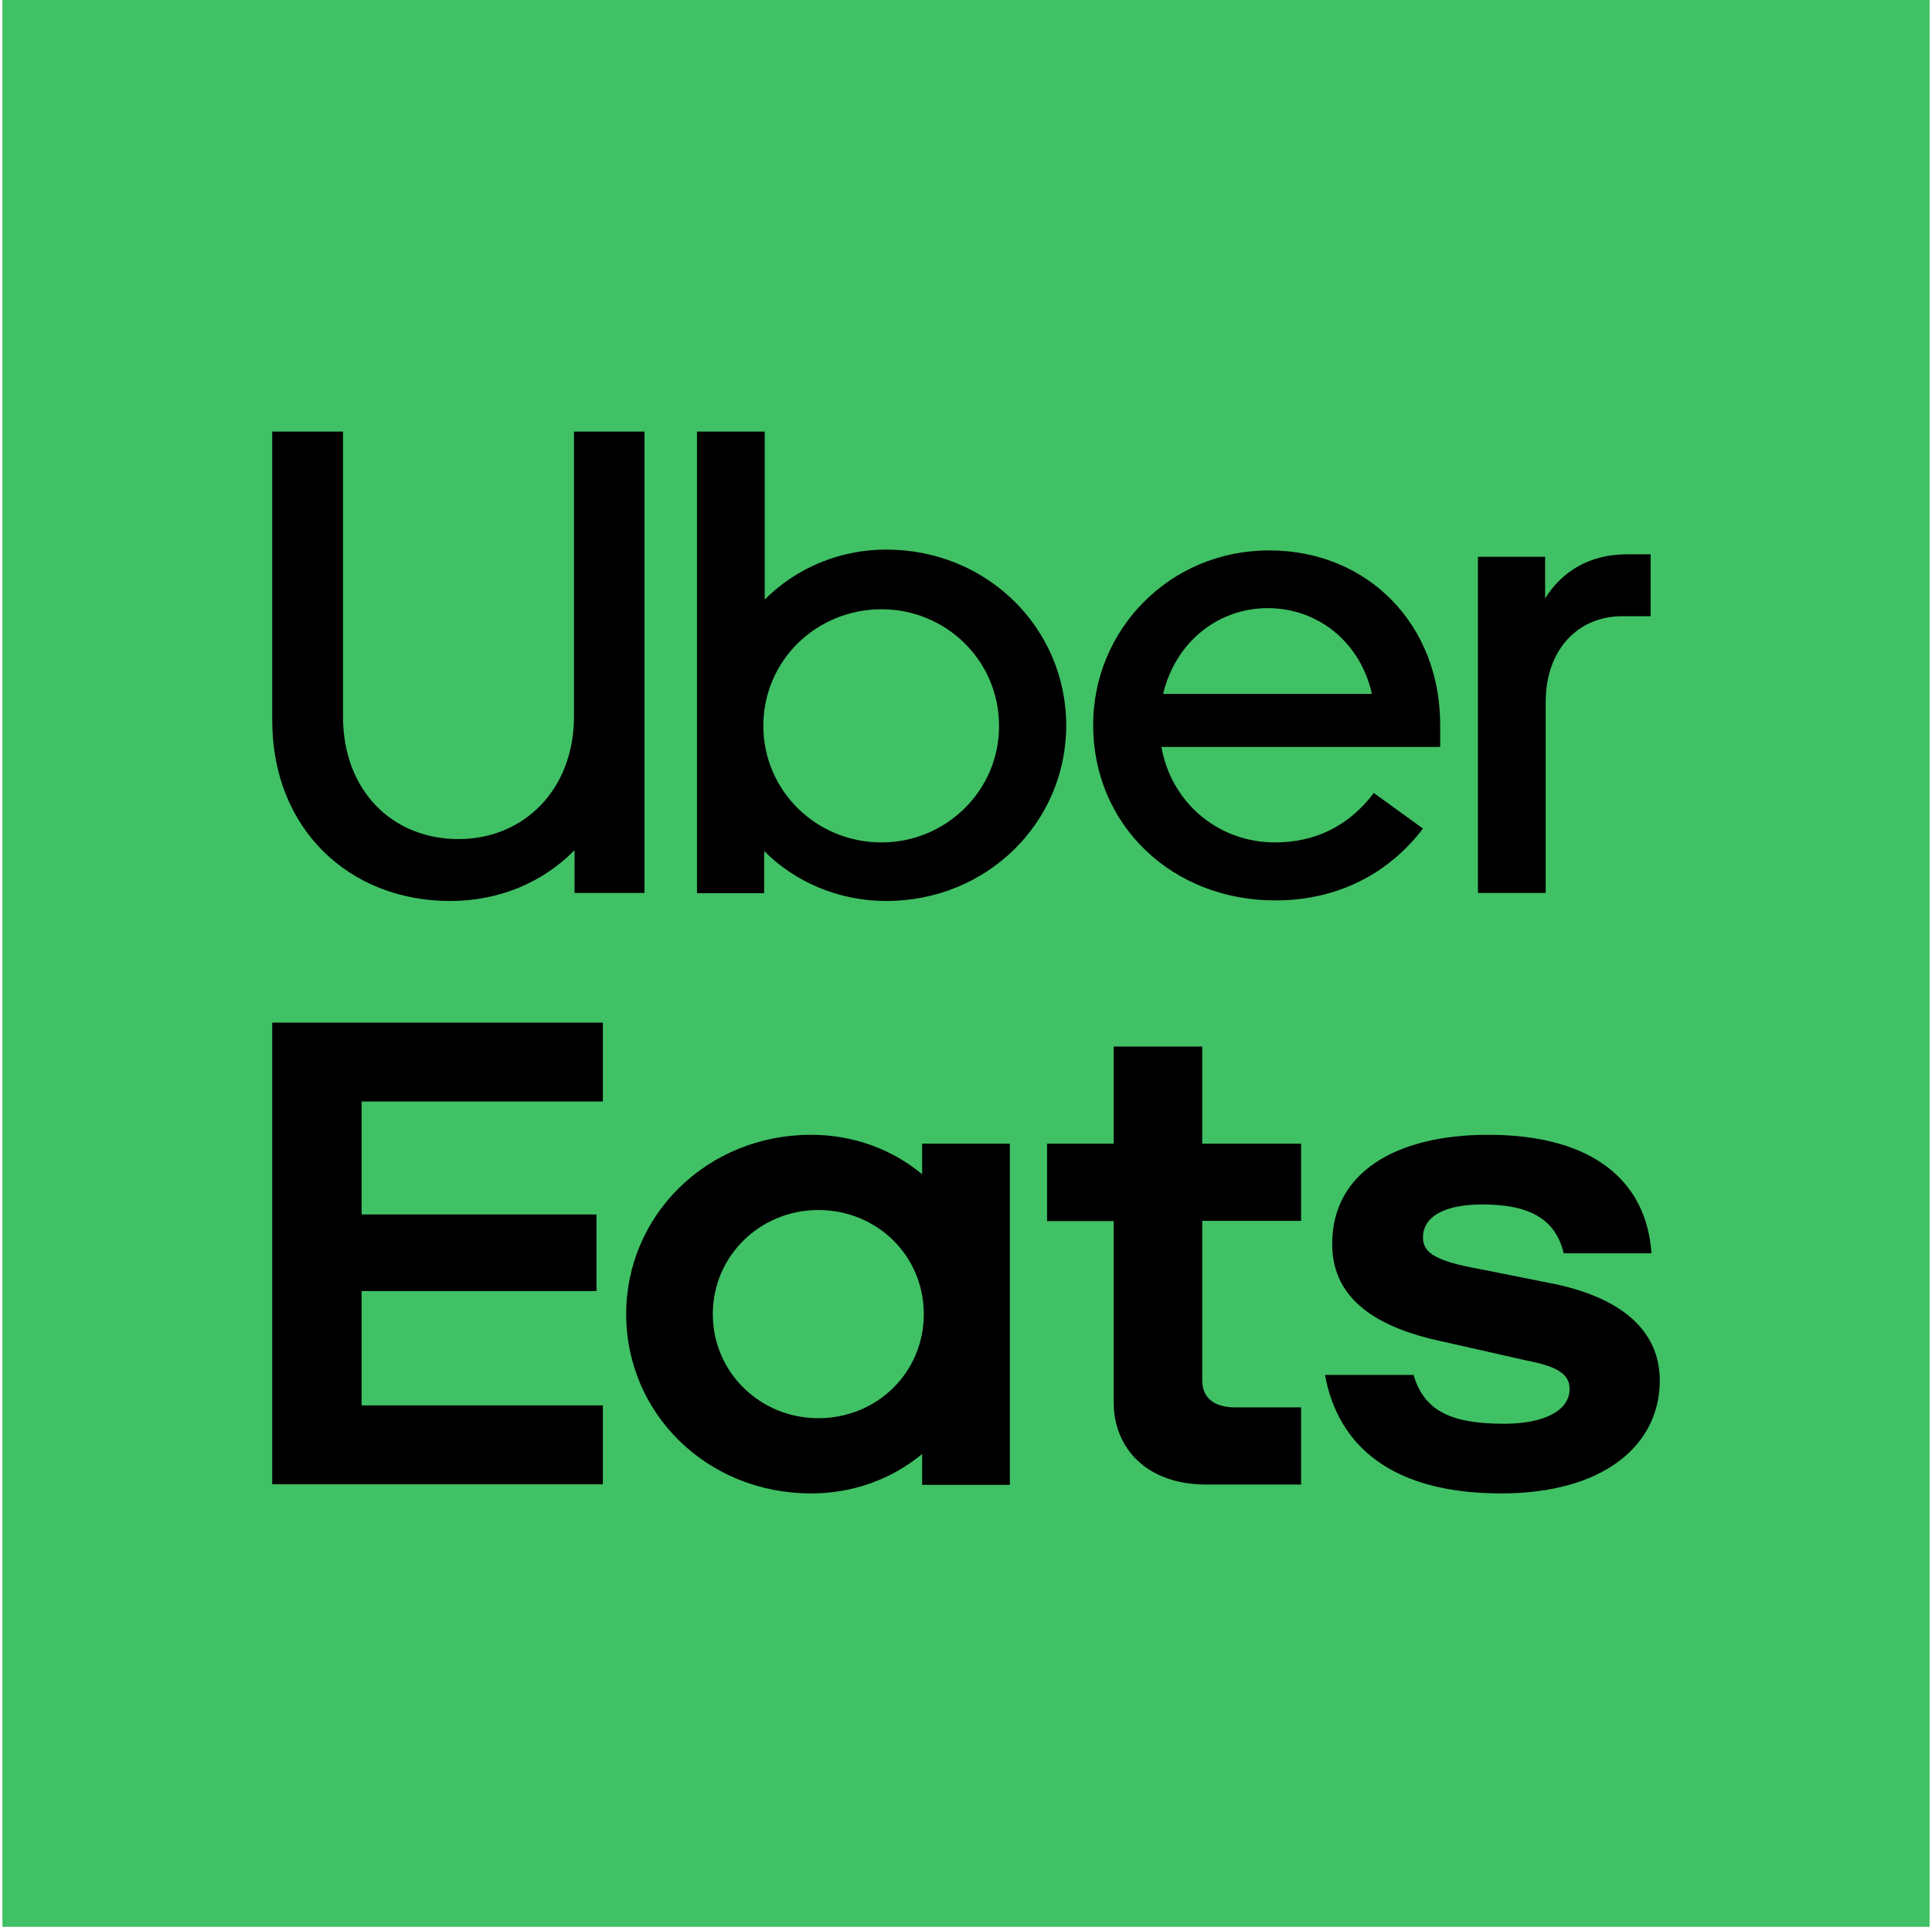
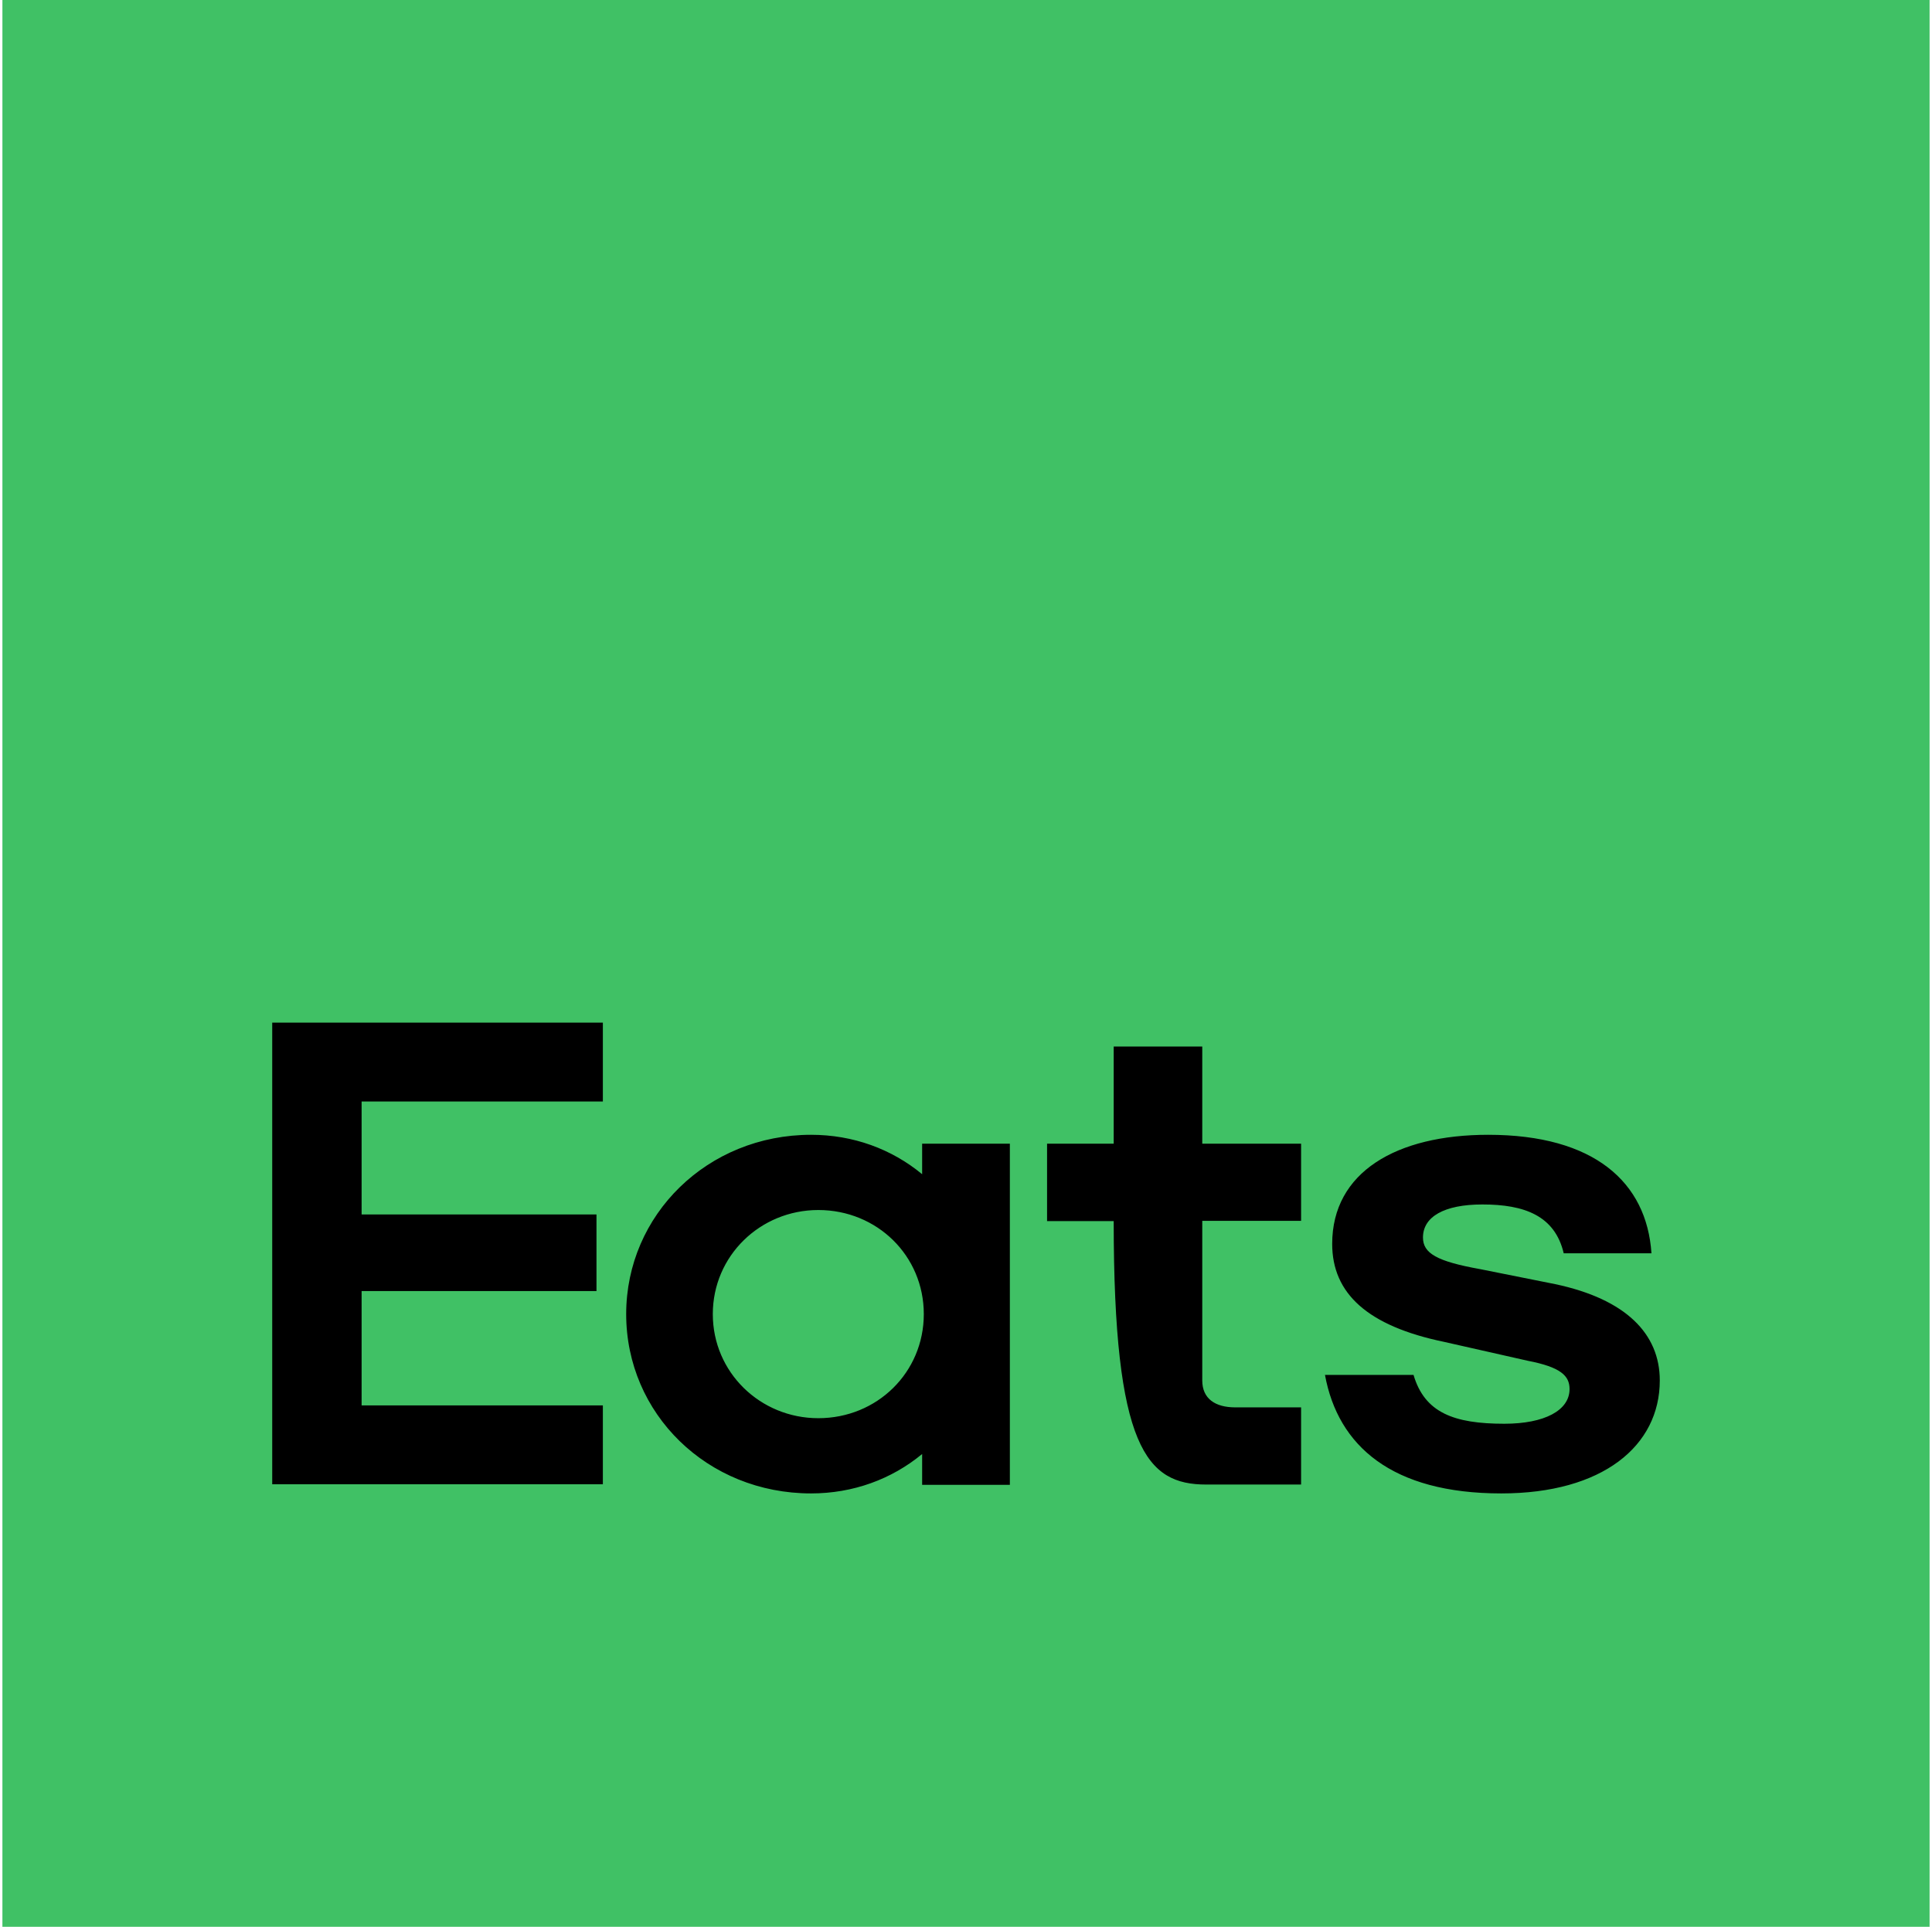
<svg xmlns="http://www.w3.org/2000/svg" width="401" height="400" viewBox="0 0 401 400" fill="none">
  <rect width="400" height="400" transform="translate(0.5)" fill="#40C165" />
-   <path d="M191.741 272.803C191.741 260.702 182.061 251.195 169.845 251.195C157.801 251.195 147.948 260.702 147.948 272.803C147.948 284.904 157.801 294.412 169.845 294.412C182.061 294.412 191.741 284.904 191.741 272.803ZM209.604 237.423V308.241H191.396V301.845C185.057 307.089 177.047 310.028 168.346 310.028C146.795 310.028 129.969 293.49 129.969 272.803C129.969 252.174 146.853 235.579 168.346 235.579C177.047 235.579 185.057 238.518 191.396 243.761V237.423H209.604ZM270.109 292.165H256.394C252.245 292.165 249.537 290.378 249.537 286.575V253.442H270.051V237.423H249.537V217.255H231.155V237.423H217.326V253.5H231.155V291.127C231.155 300.635 238.013 308.184 250.344 308.184H270.051V292.165H270.109ZM311.597 310.028C332.63 310.028 344.5 300.174 344.5 286.575C344.5 276.895 337.47 269.692 322.776 266.58L307.218 263.468C298.229 261.855 295.348 260.184 295.348 256.899C295.348 252.635 299.669 250.042 307.679 250.042C316.38 250.042 322.718 252.347 324.562 260.184H342.771C341.792 245.432 330.901 235.579 308.889 235.579C289.873 235.579 276.505 243.3 276.505 258.225C276.505 268.539 283.881 275.281 299.727 278.566L317.071 282.484C323.929 283.809 325.772 285.596 325.772 288.361C325.772 292.798 320.586 295.564 312.231 295.564C301.744 295.564 295.693 293.259 293.388 285.423H275.007C277.715 300.174 288.894 310.028 311.597 310.028ZM56.5 212.299H125.129V228.664H75.055V252.117H123.804V268.021H75.055V291.761H125.129V308.126H56.5V212.299Z" fill="black" />
-   <path d="M342.598 127.919V115.069H337.7C329.921 115.069 324.159 118.642 320.702 124.232V115.588H306.757V185.37H320.817V145.725C320.817 134.892 327.501 127.919 336.721 127.919H342.598ZM241.412 144.054C243.948 133.394 252.706 126.248 263.136 126.248C273.566 126.248 282.382 133.336 284.745 144.054H241.412ZM263.424 114.263C242.68 114.263 226.891 130.801 226.891 150.508C226.891 171.31 243.314 186.925 264.692 186.925C277.657 186.925 288.26 181.336 295.348 172.001L285.148 164.625C279.847 171.598 272.875 174.882 264.634 174.882C252.649 174.882 243.026 166.412 241.067 155.06H298.92V150.565C298.978 129.706 283.938 114.263 263.424 114.263ZM182.983 174.882C169.326 174.882 158.435 164.049 158.435 150.681C158.435 137.139 169.441 126.479 182.983 126.479C196.351 126.479 207.357 137.139 207.357 150.681C207.415 164.049 196.409 174.882 182.983 174.882ZM144.663 185.427H158.608V176.669C165.004 183.122 174.109 187.041 183.962 187.041C204.879 187.041 221.302 170.733 221.302 150.623C221.302 130.397 204.879 114.09 183.962 114.09C174.051 114.09 165.119 118.066 158.723 124.462V89.6H144.663V185.427ZM95.165 174.191C108.706 174.191 119.136 163.934 119.136 148.721V89.6H133.773V185.37H119.251V176.496C112.682 183.18 103.636 187.041 93.436 187.041C72.519 187.041 56.5 172.116 56.5 149.528V89.6H71.194V148.721C71.194 164.222 81.508 174.191 95.165 174.191Z" fill="black" />
+   <path d="M191.741 272.803C191.741 260.702 182.061 251.195 169.845 251.195C157.801 251.195 147.948 260.702 147.948 272.803C147.948 284.904 157.801 294.412 169.845 294.412C182.061 294.412 191.741 284.904 191.741 272.803ZM209.604 237.423V308.241H191.396V301.845C185.057 307.089 177.047 310.028 168.346 310.028C146.795 310.028 129.969 293.49 129.969 272.803C129.969 252.174 146.853 235.579 168.346 235.579C177.047 235.579 185.057 238.518 191.396 243.761V237.423H209.604ZM270.109 292.165H256.394C252.245 292.165 249.537 290.378 249.537 286.575V253.442H270.051V237.423H249.537V217.255H231.155V237.423H217.326V253.5H231.155C231.155 300.635 238.013 308.184 250.344 308.184H270.051V292.165H270.109ZM311.597 310.028C332.63 310.028 344.5 300.174 344.5 286.575C344.5 276.895 337.47 269.692 322.776 266.58L307.218 263.468C298.229 261.855 295.348 260.184 295.348 256.899C295.348 252.635 299.669 250.042 307.679 250.042C316.38 250.042 322.718 252.347 324.562 260.184H342.771C341.792 245.432 330.901 235.579 308.889 235.579C289.873 235.579 276.505 243.3 276.505 258.225C276.505 268.539 283.881 275.281 299.727 278.566L317.071 282.484C323.929 283.809 325.772 285.596 325.772 288.361C325.772 292.798 320.586 295.564 312.231 295.564C301.744 295.564 295.693 293.259 293.388 285.423H275.007C277.715 300.174 288.894 310.028 311.597 310.028ZM56.5 212.299H125.129V228.664H75.055V252.117H123.804V268.021H75.055V291.761H125.129V308.126H56.5V212.299Z" fill="black" />
</svg>